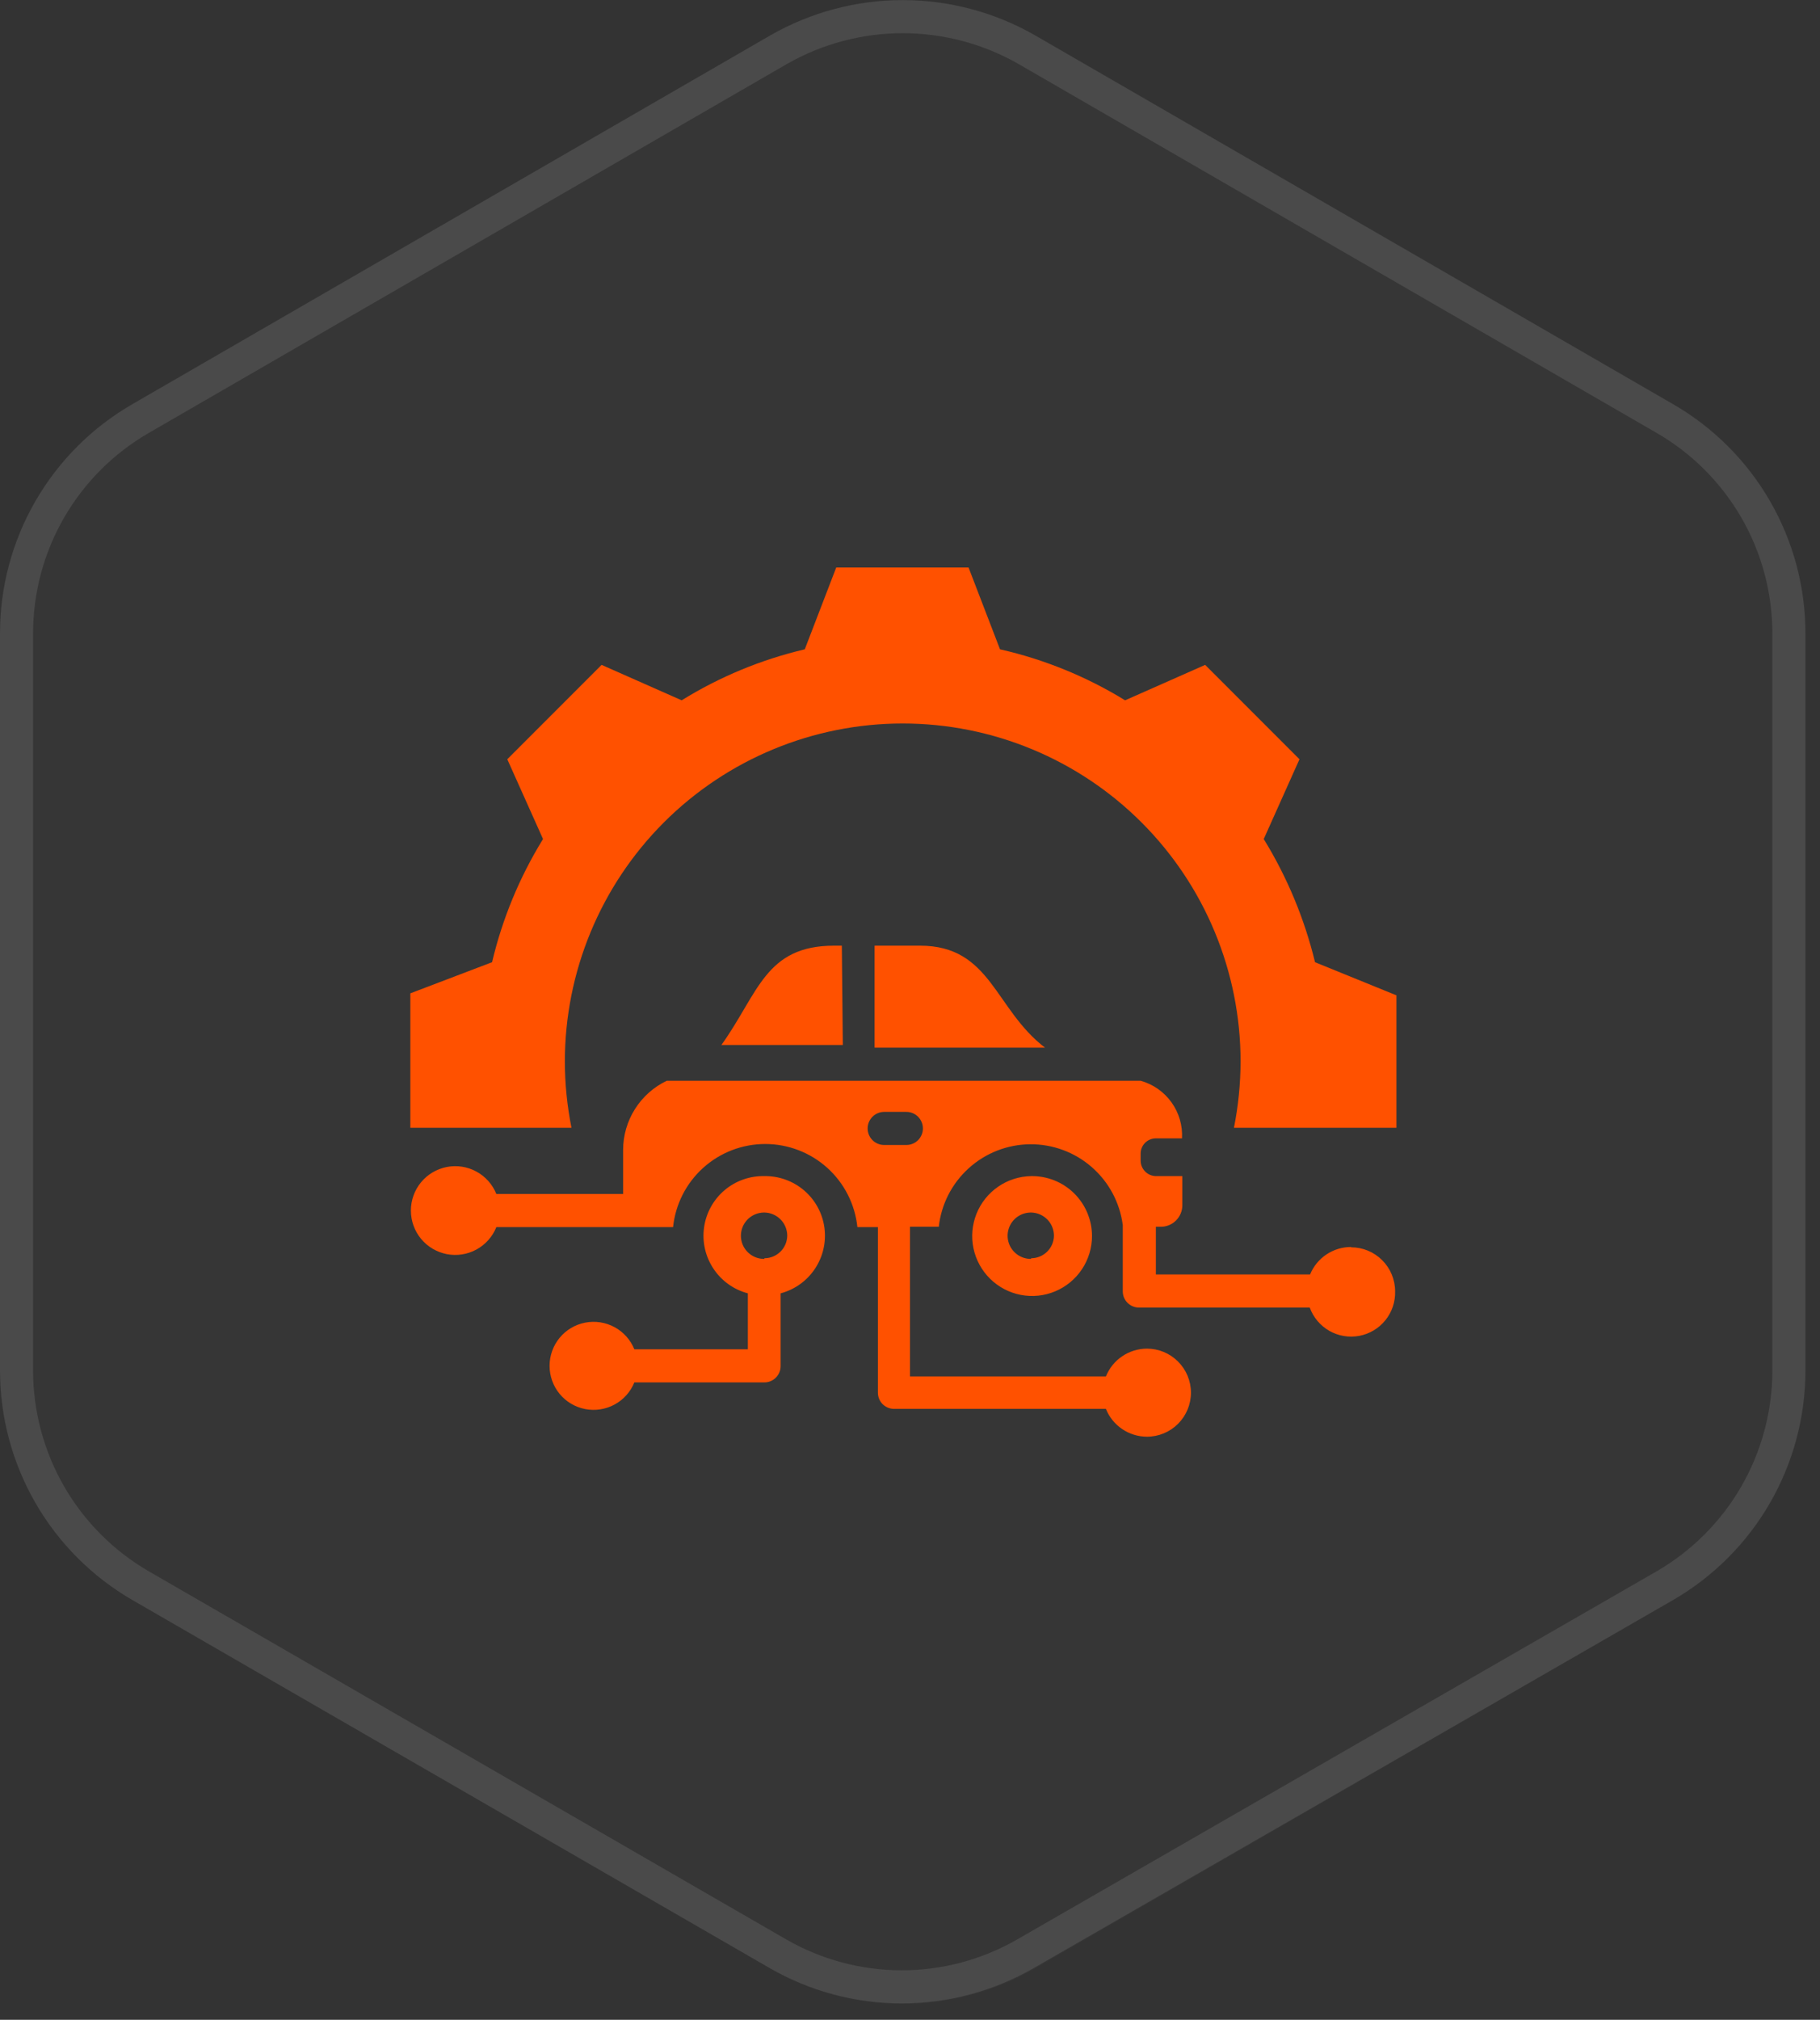
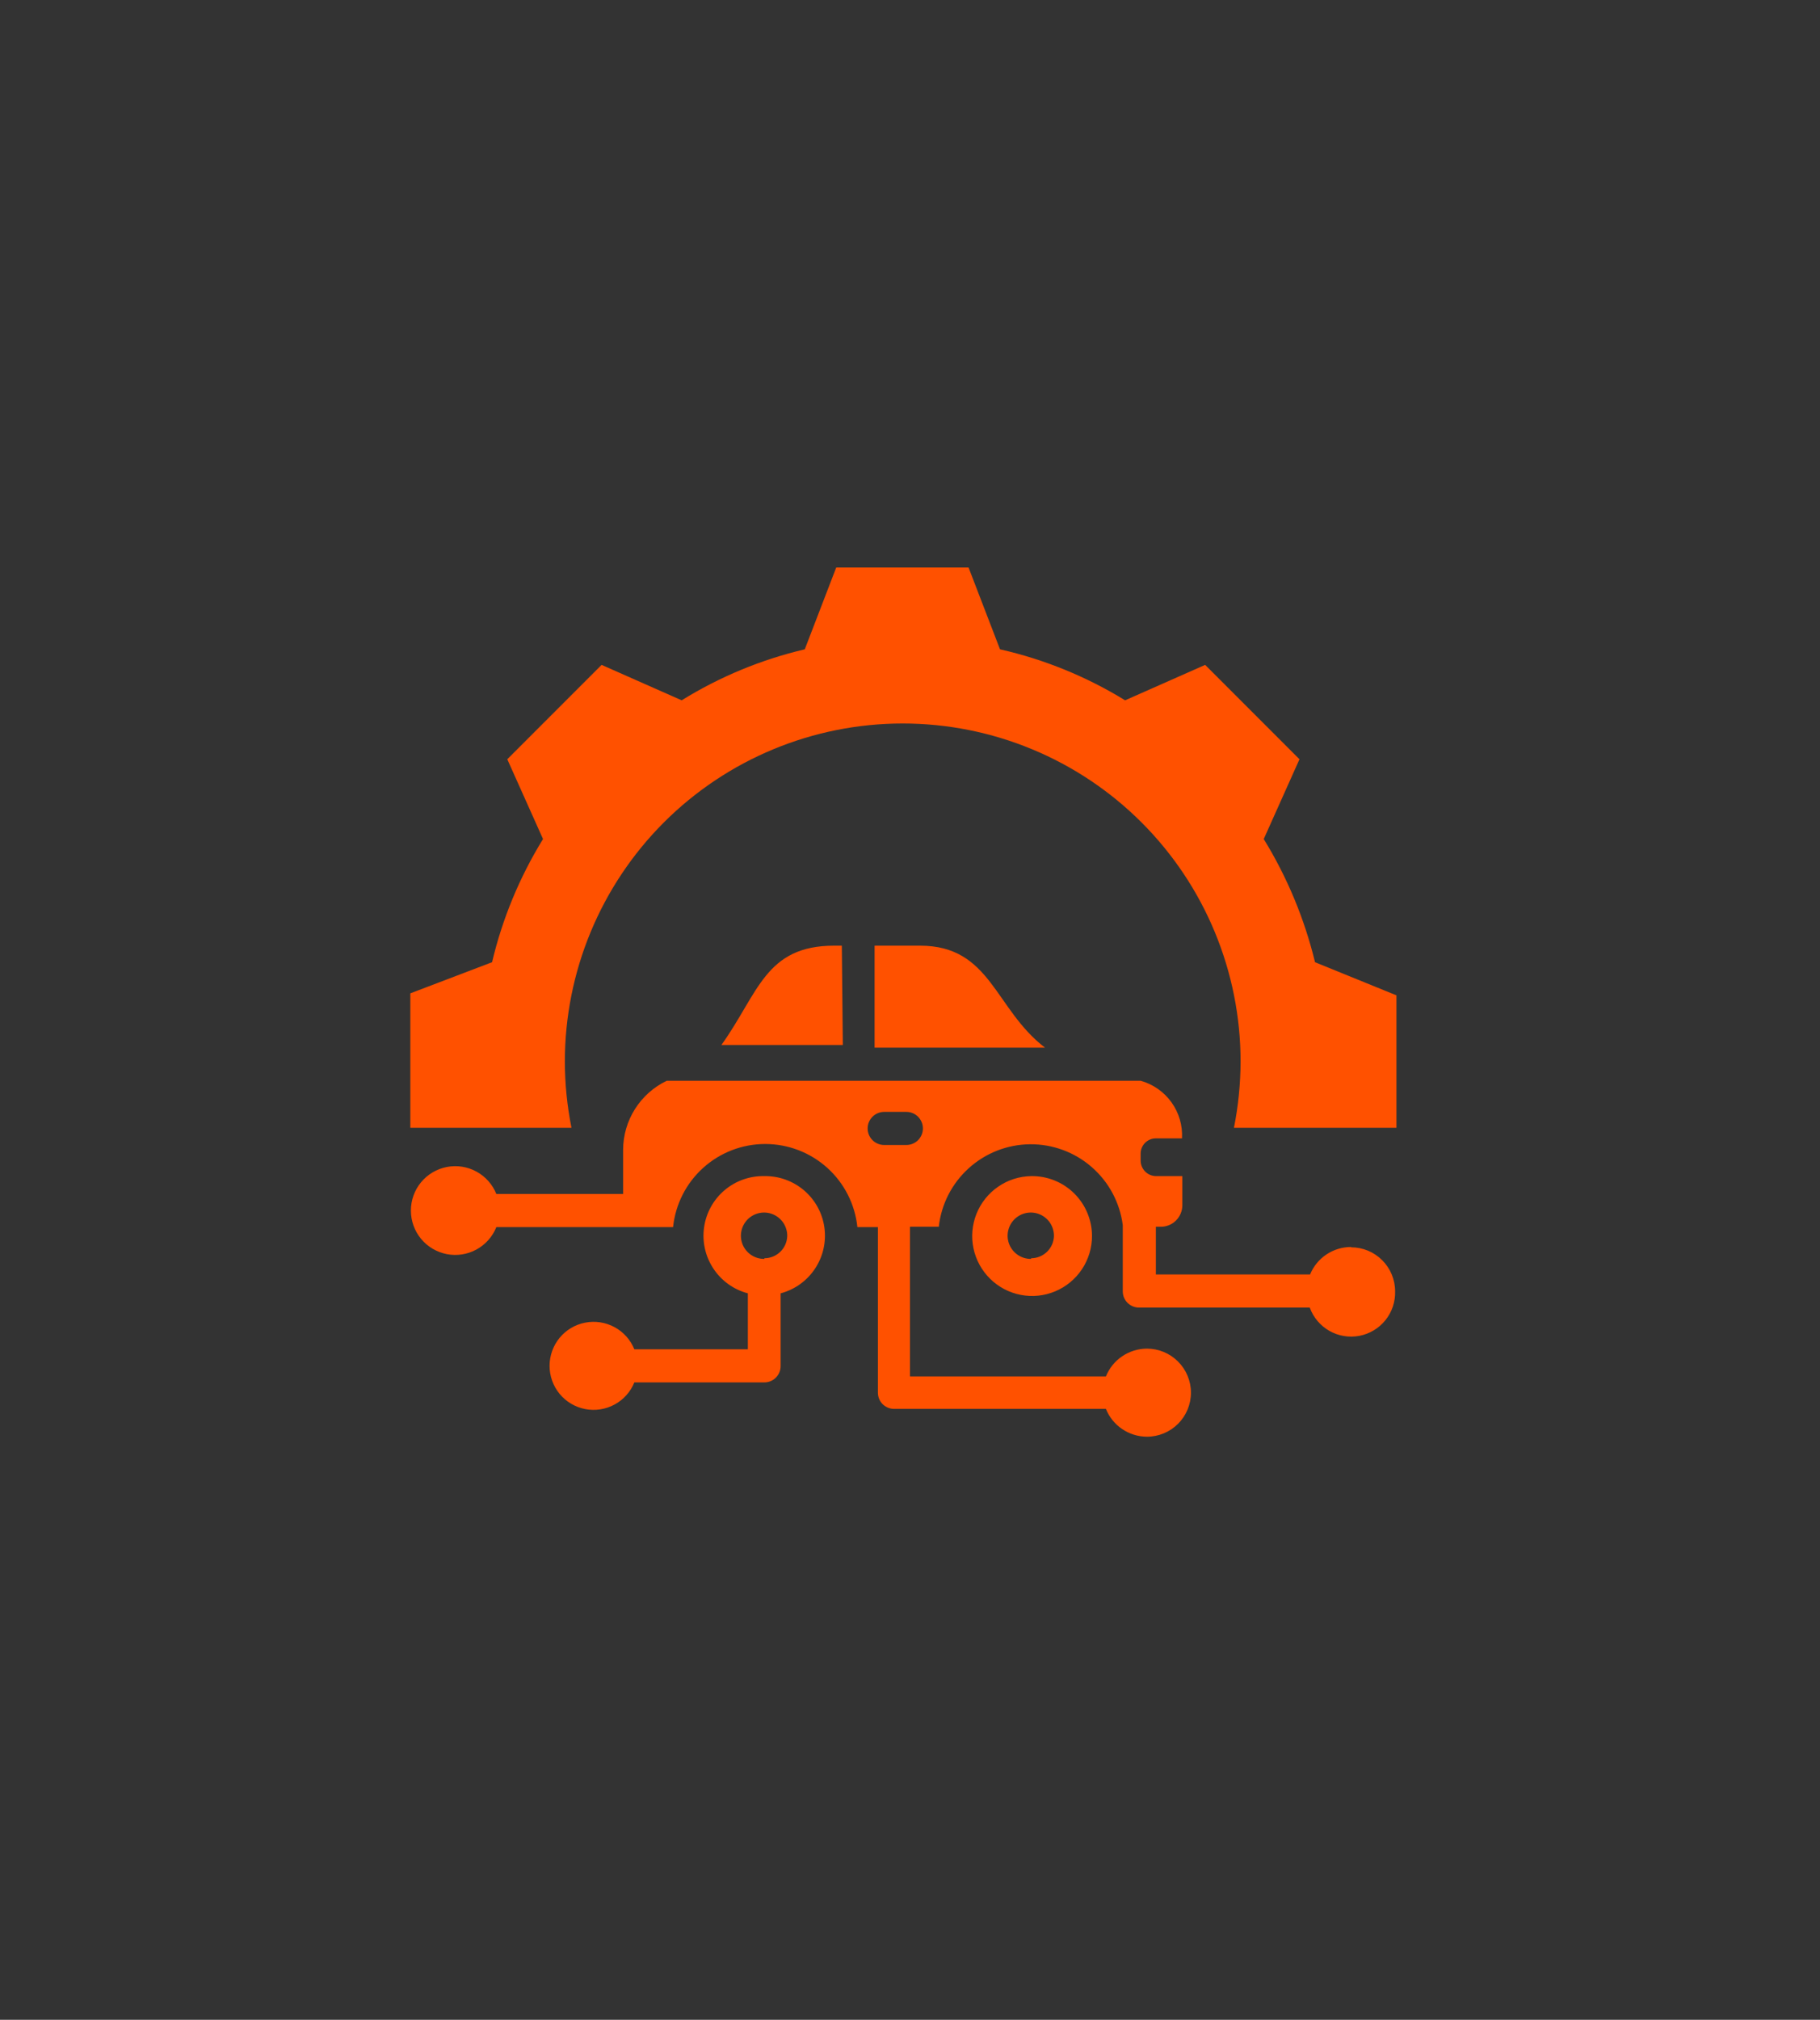
<svg xmlns="http://www.w3.org/2000/svg" width="55" height="61" viewBox="0 0 55 61" fill="none">
  <rect x="0" y="0" width="55" height="61" fill="#333333" stroke="none" />
  <g clip-path="url(#clip0_1938_341)">
-     <path d="M23.28 1.07C24.496 0.368 25.876 -0.002 27.28 -0.002C28.684 -0.002 30.064 0.368 31.28 1.07L50.56 12.2C51.776 12.902 52.786 13.912 53.489 15.129C54.191 16.345 54.56 17.725 54.56 19.13V41.39C54.56 42.795 54.191 44.175 53.489 45.391C52.786 46.608 51.776 47.618 50.56 48.32L31.28 59.45C30.064 60.152 28.684 60.522 27.28 60.522C25.876 60.522 24.496 60.152 23.28 59.45L4 48.32C2.784 47.618 1.774 46.608 1.071 45.391C0.369 44.175 -0 42.795 2.01806e-07 41.39V19.13C-0 17.725 0.369 16.345 1.071 15.129C1.774 13.912 2.784 12.902 4 12.2L23.28 1.07Z" fill="#D9D9D9" fill-opacity="0.02" />
-     <path d="M23.53 1.5C24.672 0.847 25.965 0.503 27.28 0.503C28.596 0.503 29.888 0.847 31.03 1.5L50.31 12.64C51.45 13.297 52.397 14.243 53.055 15.382C53.714 16.521 54.06 17.814 54.06 19.13V41.39C54.06 42.707 53.713 44.001 53.055 45.142C52.397 46.283 51.45 47.23 50.31 47.89L31 59C29.86 59.658 28.567 60.005 27.25 60.005C25.933 60.005 24.64 59.658 23.5 59L4.25 47.89C3.11 47.23 2.163 46.283 1.505 45.142C0.847 44.001 0.5 42.707 0.5 41.39V19.13C0.5 17.814 0.846 16.521 1.505 15.382C2.163 14.243 3.11 13.297 4.25 12.64L23.53 1.5Z" stroke="white" stroke-opacity="0.1" />
    <path fill-rule="evenodd" clip-rule="evenodd" d="M23.1 35.52C22.659 35.51 22.23 35.662 21.894 35.947C21.558 36.233 21.338 36.631 21.277 37.068C21.215 37.504 21.316 37.948 21.56 38.315C21.803 38.683 22.174 38.948 22.6 39.06V40.75H19.17C19.054 40.464 18.842 40.227 18.571 40.081C18.299 39.934 17.986 39.886 17.683 39.945C17.38 40.004 17.107 40.166 16.911 40.404C16.715 40.642 16.608 40.941 16.608 41.25C16.608 41.559 16.715 41.858 16.911 42.096C17.107 42.334 17.38 42.496 17.683 42.555C17.986 42.614 18.299 42.566 18.571 42.419C18.842 42.273 19.054 42.036 19.17 41.75H23.1C23.23 41.75 23.355 41.698 23.446 41.606C23.538 41.515 23.59 41.39 23.59 41.26V39.06C24.015 38.948 24.384 38.684 24.628 38.317C24.872 37.951 24.973 37.509 24.913 37.073C24.853 36.637 24.635 36.239 24.301 35.953C23.967 35.667 23.54 35.513 23.1 35.52ZM23.1 38.02C22.961 38.022 22.824 37.982 22.707 37.906C22.591 37.83 22.499 37.721 22.445 37.593C22.391 37.464 22.376 37.323 22.403 37.186C22.43 37.049 22.497 36.924 22.595 36.825C22.694 36.727 22.819 36.66 22.956 36.633C23.093 36.606 23.234 36.621 23.362 36.675C23.491 36.73 23.6 36.821 23.676 36.937C23.752 37.054 23.792 37.191 23.79 37.33C23.785 37.51 23.71 37.68 23.581 37.805C23.452 37.93 23.279 38 23.1 38V38.02ZM31.16 35.52C30.803 35.526 30.456 35.637 30.163 35.84C29.869 36.042 29.642 36.327 29.509 36.658C29.377 36.989 29.345 37.352 29.418 37.701C29.492 38.05 29.666 38.37 29.921 38.62C30.175 38.87 30.497 39.04 30.848 39.107C31.198 39.175 31.56 39.137 31.889 38.999C32.218 38.861 32.499 38.629 32.697 38.332C32.894 38.035 33 37.687 33 37.33C33 37.09 32.952 36.852 32.859 36.63C32.767 36.409 32.63 36.208 32.459 36.039C32.288 35.871 32.085 35.738 31.862 35.649C31.639 35.56 31.4 35.516 31.16 35.52ZM31.16 38.02C31.021 38.022 30.884 37.982 30.767 37.906C30.651 37.83 30.559 37.721 30.505 37.593C30.451 37.464 30.436 37.323 30.463 37.186C30.49 37.049 30.556 36.924 30.655 36.825C30.753 36.727 30.879 36.66 31.016 36.633C31.153 36.606 31.294 36.621 31.422 36.675C31.551 36.73 31.66 36.821 31.736 36.937C31.812 37.054 31.852 37.191 31.85 37.33C31.845 37.51 31.77 37.68 31.641 37.805C31.512 37.93 31.34 38 31.16 38V38.02ZM40.83 37.66C40.564 37.66 40.304 37.739 40.084 37.886C39.863 38.034 39.691 38.244 39.59 38.49H34.93V37.05H35.08C35.252 37.05 35.418 36.981 35.539 36.86C35.661 36.738 35.73 36.572 35.73 36.4V35.52H34.93C34.809 35.517 34.693 35.468 34.608 35.383C34.522 35.297 34.472 35.181 34.47 35.06V34.83C34.472 34.71 34.522 34.595 34.608 34.511C34.694 34.427 34.81 34.38 34.93 34.38H35.72C35.741 33.991 35.629 33.606 35.401 33.29C35.174 32.974 34.845 32.744 34.47 32.64H20.15C19.755 32.828 19.422 33.125 19.188 33.495C18.955 33.864 18.831 34.293 18.83 34.73V36.06H15C14.884 35.771 14.671 35.532 14.398 35.383C14.124 35.234 13.808 35.185 13.502 35.244C13.197 35.304 12.921 35.467 12.723 35.707C12.525 35.947 12.417 36.249 12.417 36.56C12.417 36.871 12.525 37.173 12.723 37.413C12.921 37.653 13.197 37.816 13.502 37.876C13.808 37.935 14.124 37.886 14.398 37.737C14.671 37.588 14.884 37.349 15 37.06H20.34C20.412 36.371 20.736 35.733 21.25 35.27C21.765 34.806 22.432 34.55 23.125 34.55C23.817 34.55 24.485 34.806 25 35.27C25.514 35.733 25.838 36.371 25.91 37.06H26.53V42.06C26.53 42.19 26.581 42.315 26.673 42.407C26.765 42.498 26.89 42.55 27.02 42.55H33.42C33.52 42.798 33.691 43.01 33.912 43.159C34.133 43.309 34.393 43.389 34.66 43.39C35.013 43.39 35.351 43.25 35.6 43.001C35.85 42.751 35.99 42.413 35.99 42.06C35.99 41.707 35.85 41.369 35.6 41.12C35.351 40.87 35.013 40.73 34.66 40.73C34.393 40.731 34.133 40.811 33.912 40.961C33.691 41.11 33.52 41.322 33.42 41.57H27.5V37.05H28.37C28.445 36.369 28.767 35.74 29.276 35.281C29.784 34.821 30.443 34.564 31.128 34.558C31.813 34.552 32.476 34.797 32.992 35.247C33.509 35.697 33.842 36.321 33.93 37V39C33.93 39.13 33.981 39.255 34.073 39.346C34.165 39.438 34.29 39.49 34.42 39.49H39.58C39.688 39.787 39.898 40.036 40.172 40.193C40.447 40.349 40.768 40.403 41.079 40.344C41.389 40.285 41.669 40.117 41.867 39.871C42.065 39.625 42.169 39.316 42.16 39C42.16 38.647 42.02 38.309 41.77 38.06C41.521 37.81 41.183 37.67 40.83 37.67V37.66ZM27.39 34.58H26.72C26.587 34.58 26.46 34.527 26.366 34.434C26.273 34.34 26.22 34.213 26.22 34.08C26.22 33.947 26.273 33.82 26.366 33.727C26.46 33.633 26.587 33.58 26.72 33.58H27.39C27.523 33.58 27.65 33.633 27.744 33.727C27.837 33.82 27.89 33.947 27.89 34.08C27.89 34.213 27.837 34.34 27.744 34.434C27.65 34.527 27.523 34.58 27.39 34.58ZM31.58 31.64C30.05 30.47 29.95 28.56 27.8 28.56H26.43V31.64H31.58ZM25.44 28.56H25.21C23.12 28.56 22.92 30 21.8 31.56H25.47L25.44 28.56ZM14.87 29.06C15.181 27.746 15.701 26.49 16.41 25.34L15.33 22.93L18.18 20.08L20.6 21.15C21.749 20.439 23.005 19.919 24.32 19.61L25.27 17.14H29.27L30.22 19.61C31.556 19.913 32.833 20.433 34 21.15L36.42 20.08L39.27 22.93L38.19 25.34C38.898 26.491 39.421 27.747 39.74 29.06L42.2 30.06V34.06H37.29C37.421 33.401 37.488 32.732 37.49 32.06C37.49 29.352 36.414 26.755 34.499 24.84C32.585 22.926 29.988 21.85 27.28 21.85C24.572 21.85 21.975 22.926 20.06 24.84C18.146 26.755 17.07 29.352 17.07 32.06C17.071 32.732 17.138 33.401 17.27 34.06H12.4V30L14.87 29.06Z" fill="#FF5100" />
  </g>
  <defs>
    <clipPath id="clip0_1938_341">
      <rect width="54.56" height="60.53" fill="white" />
    </clipPath>
  </defs>
</svg>